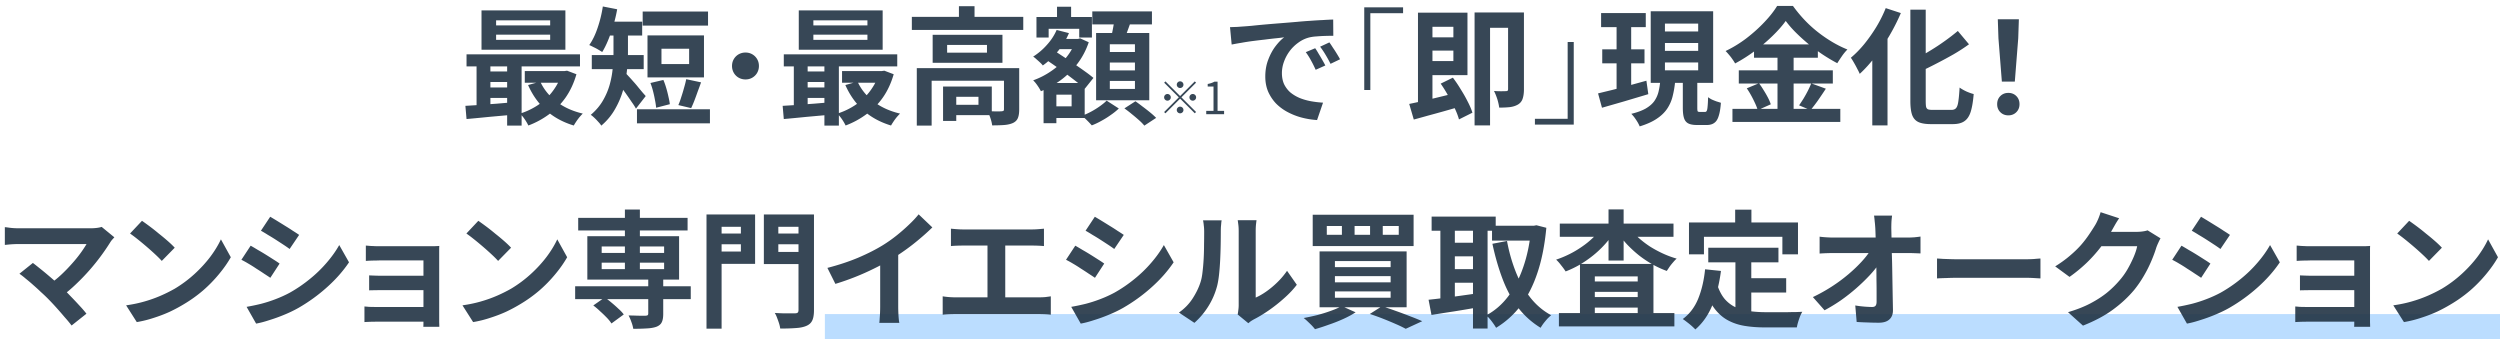
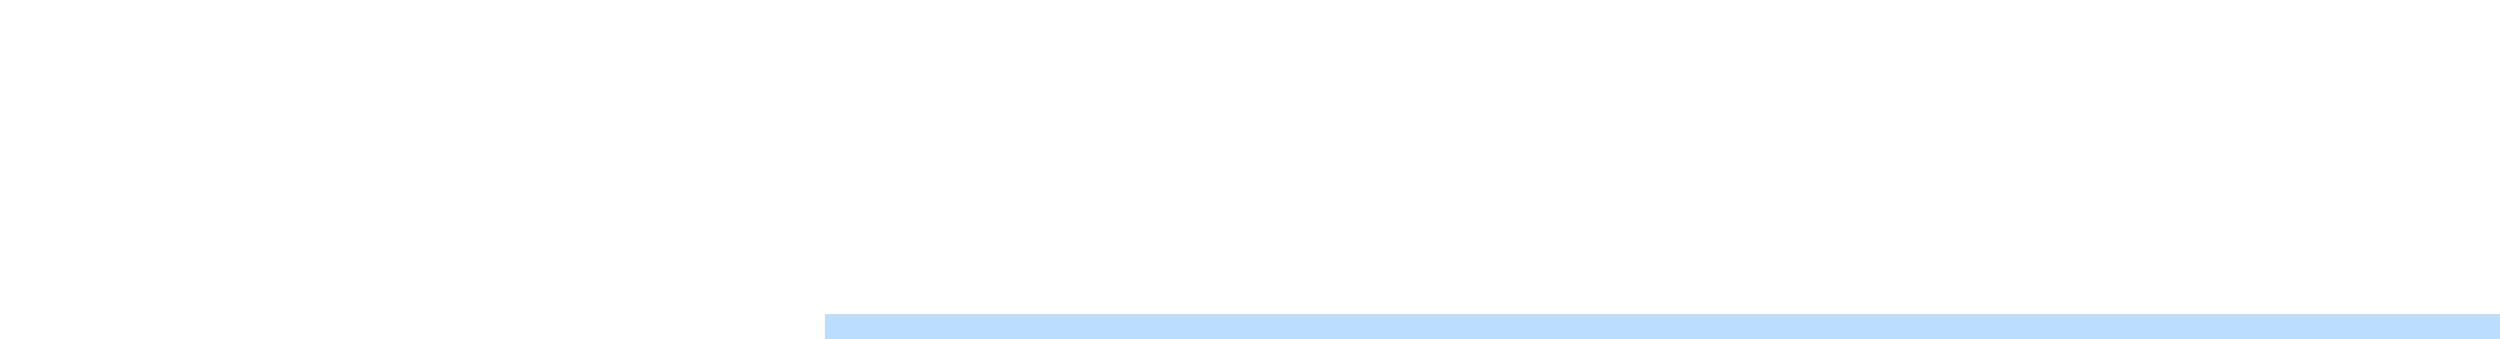
<svg xmlns="http://www.w3.org/2000/svg" width="788" height="107" fill="none" viewBox="0 0 788 107">
  <g clip-path="url(#a)">
    <path fill="#bdf" d="M260 99h531v8H260z" />
-     <path fill="#234" d="M759.363 69.6a94 94 0 0 1 2.44 1.76 63 63 0 0 1 2.88 2.28q1.52 1.2 2.84 2.36t2.16 2.08l-4.08 4.16a35 35 0 0 0-2-2 88 88 0 0 0-2.68-2.4q-1.44-1.24-2.84-2.36a52 52 0 0 0-2.48-1.88zm-5 26.64q3.12-.44 5.88-1.24a41 41 0 0 0 5.12-1.84 47 47 0 0 0 4.32-2.16 38.7 38.7 0 0 0 6.24-4.64q2.84-2.6 4.96-5.4 2.12-2.84 3.36-5.52l3.12 5.64q-1.52 2.68-3.76 5.36a43 43 0 0 1-5 5.12 43 43 0 0 1-6.04 4.32 49 49 0 0 1-4.4 2.36 44 44 0 0 1-5 1.92 35 35 0 0 1-5.44 1.36zM723.907 77.4q.52.04 1.4.12.88.04 1.84.08h18.48q.96-.04 1.44-.08-.04.4-.04 1.24v22.84q.04.88.04 1.4h-5.04q.04-.52.04-1.44V82.08h-13.2q-.76 0-1.72.04a43 43 0 0 0-3.24.12zm1.04 9.4q.8.04 2 .08 1.24.04 2.36.04h15.08v4.52h-15.08q-1.12 0-2.4.04-1.24 0-1.96.04zm-1.48 9.8q.519.04 1.44.12.92.04 2.04.04h17.48v4.64h-17.52q-.84 0-1.88.04t-1.56.08zM693.762 68.32q.96.56 2.2 1.32a328 328 0 0 1 2.52 1.56q1.32.8 2.44 1.56 1.16.72 1.96 1.28l-3 4.44q-.8-.6-1.96-1.36a383 383 0 0 0-2.4-1.56 61 61 0 0 0-2.48-1.52 48 48 0 0 0-2.2-1.32zm-7.44 28.4a69 69 0 0 0 4.56-.96q2.32-.6 4.6-1.48a38 38 0 0 0 4.48-2.04 44 44 0 0 0 6.32-4.32 40 40 0 0 0 5.28-5.12q2.361-2.72 3.96-5.56l3.08 5.44q-2.8 4.16-6.92 7.84a52.8 52.8 0 0 1-9 6.52 39 39 0 0 1-4.48 2.16q-2.4 1-4.76 1.72-2.32.76-4.12 1.08zm1.28-19.28q1 .56 2.24 1.32 1.28.72 2.56 1.52t2.4 1.52q1.161.72 1.92 1.28l-2.92 4.48q-.88-.6-2-1.32a75 75 0 0 0-2.4-1.56 42 42 0 0 0-2.48-1.56 33 33 0 0 0-2.24-1.24zM680.995 75.12q-.32.56-.68 1.36-.36.76-.64 1.52-.52 1.76-1.48 4.04a40 40 0 0 1-2.32 4.68 35 35 0 0 1-3.16 4.64q-2.88 3.44-6.72 6.24-3.8 2.8-9.44 5.04l-4.72-4.24q4.08-1.2 7.04-2.76t5.16-3.32a31 31 0 0 0 3.92-3.8 22 22 0 0 0 2.56-3.52 37 37 0 0 0 2-3.96q.84-1.96 1.12-3.44h-13.48l1.84-4.52h11.44a14 14 0 0 0 1.84-.12q.96-.12 1.64-.36zm-13.04-6.32q-.72 1.04-1.4 2.24t-1.04 1.84q-1.36 2.4-3.36 5a45.4 45.4 0 0 1-4.48 5 47 47 0 0 1-5.36 4.4l-4.52-3.32q2.64-1.64 4.64-3.36 2.04-1.72 3.52-3.4a34 34 0 0 0 2.52-3.28 77 77 0 0 0 1.84-2.84q.48-.76 1-1.96a19 19 0 0 0 .8-2.24zM610.551 81.48q.72.04 1.84.12 1.12.04 2.32.08 1.24.04 2.28.04h21.48q1.4 0 2.64-.08 1.24-.12 2.04-.16v6.28l-2.04-.12a45 45 0 0 0-2.64-.08h-21.48q-1.72 0-3.52.08-1.8.04-2.92.12zM596.38 67.96a36 36 0 0 0-.2 2q-.04 1.08-.04 2.04a1422 1422 0 0 1 .16 7.8q.08 2.2.12 4.52l.08 4.6a4627 4627 0 0 0 .16 8.76q.039 1.92-1.08 2.96-1.12 1.08-3.4 1.08-1.8 0-3.52-.08a75 75 0 0 1-3.44-.16l-.44-5.2q1.36.24 2.84.36t2.48.12q.759 0 1.08-.4.32-.4.32-1.28v-3.12q0-1.8-.04-3.8 0-2.04-.04-4.16l-.08-4.28a191 191 0 0 0-.12-4.08 137 137 0 0 0-.12-3.64q-.08-1.32-.2-2.28a24 24 0 0 0-.2-1.76zm-22.84 6.64q.88.12 2.12.2 1.28.08 2.32.08h23.2q.96 0 2.2-.08 1.24-.12 1.96-.24v5.32q-.96-.04-2.04-.08a49 49 0 0 0-1.84-.04H578.1q-1.08 0-2.28.04t-2.28.12zm-2.12 19.04a52 52 0 0 0 5.96-3.32 51 51 0 0 0 5.2-3.84q2.36-2 4.16-3.96 1.84-2 2.92-3.76l2.6.04.04 4.24q-1.2 1.84-3.08 3.84a60 60 0 0 1-4.16 4 58 58 0 0 1-4.84 3.8 53 53 0 0 1-5.12 3.12zM538.447 78.08h22.12v4.6h-22.12zm11.08 9.6h13.48v4.52h-13.48zm-2.52-6.92h5v19.32l-5-.6zm-9.56 4.12 5 .52q-.8 6.12-2.72 10.8t-5.36 7.64q-.4-.44-1.12-1.08t-1.52-1.24q-.759-.6-1.32-.96 3.24-2.4 4.88-6.44 1.641-4.08 2.16-9.24m3.88 5.04q.921 2.72 2.4 4.44 1.521 1.68 3.48 2.56 2 .84 4.36 1.16t5 .32h6.92q1.4-.04 2.6-.04 1.2-.04 2-.08-.36.6-.72 1.48-.32.84-.6 1.76a13 13 0 0 0-.4 1.68h-10.04q-3.48 0-6.4-.48-2.919-.48-5.28-1.76-2.32-1.24-4.16-3.6-1.8-2.36-3.08-6.16zm5.6-23.84h5.12v7.28h-5.12zm-14.56 4.04h34.36v10.04h-4.92v-5.52h-24.72v5.52h-4.72zM491.367 98.68h36.4v4.2h-36.4zm8.92-9.96h18.4V92h-18.4zm0 4.92h18.4v3.32h-18.4zm-2.28-10.44h23.16V101h-4.96V87.12h-13.52v14.04h-4.68zm-6.36-12.72h35.84v4.16h-35.84zm15.36-4.48h4.76v16.12h-4.76zm-2.24 5.84 3.92 1.48a28.4 28.4 0 0 1-2.96 3.84 32 32 0 0 1-3.68 3.44 36 36 0 0 1-4.12 2.84 32 32 0 0 1-4.44 2.12q-.52-.84-1.4-1.92-.84-1.12-1.6-1.8a32 32 0 0 0 4.24-1.76 31 31 0 0 0 3.96-2.36 26 26 0 0 0 3.44-2.8 18.6 18.6 0 0 0 2.64-3.08m8.96.04q1.12 1.56 2.72 3.04 1.6 1.44 3.52 2.72a36 36 0 0 0 4.12 2.24 30 30 0 0 0 4.4 1.64q-.52.44-1.12 1.16-.6.68-1.12 1.4l-.88 1.32a30 30 0 0 1-4.52-2.08 34 34 0 0 1-4.2-2.8 38 38 0 0 1-3.72-3.4 30.4 30.4 0 0 1-3-3.76zM470.287 71.16h13.64v4.68h-13.64zm-19.04-2.88h20.2v4.44h-20.2zm5.28 8.24h9.6v4.28h-9.6zm0 8.32h9.6v4.28h-9.6zm26.08-13.68h.84l.84-.16 3.12.8q-.76 8.12-2.8 14.16-2 6.04-5.24 10.32a27.7 27.7 0 0 1-7.8 7.04q-.519-.92-1.44-2.12-.879-1.16-1.68-1.8 4-2.12 6.92-5.96 2.92-3.88 4.76-9.24 1.88-5.4 2.48-12zm-7.6 4.8q.96 5.16 2.76 9.72t4.56 8.08 6.6 5.6q-.519.44-1.2 1.12-.639.72-1.2 1.44-.56.76-.92 1.4a25.9 25.9 0 0 1-7.16-6.44q-2.92-3.88-4.84-8.96t-3.2-11.08zm-21-5.88h4.56v26.16h-4.56zm10.28 0h4.6v33.48h-4.6zm-14 24.4q2-.2 4.52-.52 2.56-.32 5.4-.72 2.88-.4 5.68-.8l.24 4.4q-3.88.68-7.84 1.32-3.96.6-7.08 1.12zM435.847 71.24V74h5.04v-2.76zm-8.88 0V74h4.88v-2.76zm-8.76 0V74h4.76v-2.76zm-4.44-3.56h31.8v9.88h-31.8zm7 19.36V89h17.56v-1.96zm0 4.8v2h17.56v-2zm0-9.56v1.92h17.56v-1.92zm-4.84-3.04h27.44v17.6h-27.44zm15.84 19.72 3.84-2.44q2.241.72 4.56 1.56 2.36.84 4.48 1.68a67 67 0 0 1 3.64 1.48l-5.2 2.4a38 38 0 0 0-3.08-1.48q-1.8-.8-3.92-1.64a75 75 0 0 0-4.32-1.56m-8.84-2.48 4.36 1.96q-1.64 1.08-3.84 2.08a49 49 0 0 1-4.56 1.8 70 70 0 0 1-4.4 1.44 16 16 0 0 0-1.04-1.2 58 58 0 0 0-1.32-1.28 16 16 0 0 0-1.2-1.04 73 73 0 0 0 4.4-.96q2.241-.6 4.2-1.32 2-.72 3.4-1.48M390.116 99.12q.12-.6.2-1.36.12-.8.12-1.6V72.84q0-1.36-.16-2.36-.12-1-.16-1.08h5.96q-.04.08-.16 1.12-.12 1-.12 2.36V93.8q1.64-.72 3.4-1.96a28 28 0 0 0 3.44-2.88 24 24 0 0 0 3.04-3.6l3.08 4.4q-1.64 2.16-4 4.24a49 49 0 0 1-4.8 3.8q-2.48 1.72-4.76 2.88-.64.36-1.04.64-.4.32-.68.56zm-18.52-.6q2.64-1.84 4.32-4.44t2.48-5.12q.44-1.32.64-3.24.24-1.96.36-4.16.12-2.24.12-4.4.04-2.2.04-4.04 0-1.2-.12-2.04a14 14 0 0 0-.24-1.64h5.88q-.04.08-.12.68-.04.56-.12 1.36-.04.76-.04 1.6 0 1.76-.04 4.12-.04 2.32-.16 4.76t-.36 4.64q-.24 2.16-.64 3.68a23 23 0 0 1-2.76 6.32 23.7 23.7 0 0 1-4.36 5.16zM345.09 68.32q.96.56 2.2 1.32a328 328 0 0 1 2.52 1.56q1.32.8 2.44 1.56 1.16.72 1.961 1.28l-3 4.44q-.8-.6-1.961-1.36a383 383 0 0 0-2.4-1.56 62 62 0 0 0-2.479-1.52q-1.2-.76-2.2-1.32zm-7.439 28.4a69 69 0 0 0 4.56-.96q2.319-.6 4.599-1.48a38 38 0 0 0 4.48-2.04 44 44 0 0 0 6.321-4.32 40 40 0 0 0 5.28-5.12q2.36-2.72 3.959-5.56l3.081 5.44q-2.8 4.16-6.921 7.84a52.8 52.8 0 0 1-9 6.52 39 39 0 0 1-4.48 2.16q-2.4 1-4.759 1.72-2.32.76-4.12 1.08zm1.28-19.28q1 .56 2.24 1.32 1.28.72 2.559 1.52 1.281.8 2.4 1.52 1.16.72 1.921 1.28l-2.921 4.48q-.88-.6-2-1.32a75 75 0 0 0-2.4-1.56 42 42 0 0 0-2.48-1.56 33 33 0 0 0-2.24-1.24zM299.736 72.08q.8.08 1.88.16t1.92.08h21.76q.92 0 1.92-.08a124 124 0 0 0 1.84-.16v5.48a37 37 0 0 0-1.88-.12 47 47 0 0 0-1.88-.04h-21.76q-.801 0-1.92.04-1.12.04-1.88.12zm11.52 24.6V75.16h5.6v21.52zm-14.12-3.28q.96.16 2 .24t1.96.08h26.36q1.08 0 2.04-.08.96-.12 1.72-.24v5.8q-.88-.12-1.96-.16a50 50 0 0 0-1.8-.04h-26.36q-.88 0-1.92.04t-2.04.16zM260.796 84.44q5.4-1.4 9.76-3.24 4.4-1.88 7.72-3.92a44 44 0 0 0 4.16-2.92 56 56 0 0 0 3.96-3.44q1.88-1.76 3.16-3.36l4.32 4.12a70 70 0 0 1-4.04 3.64 66 66 0 0 1-4.52 3.52 74 74 0 0 1-4.68 3.08 87 87 0 0 1-5.12 2.72 76 76 0 0 1-5.92 2.64 80 80 0 0 1-6.28 2.2zm16.64-4.6 5.68-1.32v18q0 .88.04 1.92t.12 1.92q.08.92.2 1.4h-6.32q.081-.48.12-1.4.081-.88.12-1.92.04-1.04.04-1.92zM225.048 73.6h10V77h-10zm18.48 0h10.08V77h-10.08zm8.16-6h4.88v30.16q0 2.08-.52 3.2-.519 1.16-1.8 1.72-1.32.6-3.36.72-2.04.16-4.96.16a9.3 9.3 0 0 0-.36-1.6q-.28-.88-.64-1.8a8 8 0 0 0-.72-1.52q1.28.08 2.6.12h3.76q.64 0 .88-.24t.24-.8zm-26.28 0h12.6v15.56h-12.6v-3.88h8.12v-7.8h-8.12zm28.88 0v3.88h-8.96v7.92h8.96v3.84h-13.52V67.6zm-31.6 0h4.76v36h-4.76zM181.288 90.24h36.44v4.04h-36.44zm.96-21.56h34.48v3.96h-34.48zm22.08 19.04h4.72v11.24q0 1.72-.48 2.64-.44.92-1.68 1.4-1.24.44-3.04.52-1.8.12-4.24.12a11 11 0 0 0-.6-2.16 13.3 13.3 0 0 0-.88-2.04q1.08 0 2.16.04 1.12.04 1.96.04h1.2q.52-.04.68-.16.2-.16.2-.56zm-7.36-21.68h4.72V86.4h-4.72zm-9.96 30.24 3.6-2.52q1.08.72 2.2 1.68 1.161.96 2.16 1.92 1.04.92 1.64 1.76l-3.88 2.84q-.52-.84-1.48-1.84a37 37 0 0 0-2.08-2 22 22 0 0 0-2.16-1.84m2.64-13.48v2.04h19.68V82.8zm0-5.12v2.04h19.68v-2.04zm-4.52-3.24h28.92v13.68h-28.92zM150.769 69.6q1.04.72 2.44 1.76a63 63 0 0 1 2.88 2.28q1.52 1.2 2.84 2.36t2.16 2.08l-4.08 4.16a35 35 0 0 0-2-2 88 88 0 0 0-2.68-2.4q-1.44-1.24-2.84-2.36a51 51 0 0 0-2.48-1.88zm-5 26.64q3.12-.44 5.88-1.24a41 41 0 0 0 5.12-1.84 47 47 0 0 0 4.32-2.16 38.7 38.7 0 0 0 6.24-4.64q2.84-2.6 4.96-5.4 2.12-2.84 3.36-5.52l3.12 5.64q-1.52 2.68-3.76 5.36a43 43 0 0 1-5 5.12 43 43 0 0 1-6.04 4.32 49 49 0 0 1-4.4 2.36q-2.36 1.08-5 1.92a35 35 0 0 1-5.44 1.36zM115.313 77.4q.52.04 1.4.12.88.04 1.84.08h18.48q.96-.04 1.44-.08-.04.4-.04 1.24v22.84q.04.88.04 1.4h-5.04q.04-.52.04-1.44V82.08h-13.2q-.76 0-1.72.04a43 43 0 0 0-3.24.12zm1.04 9.4q.8.04 2 .08 1.24.04 2.36.04h15.08v4.52h-15.08q-1.12 0-2.4.04-1.24 0-1.96.04zm-1.48 9.8q.52.04 1.44.12.92.04 2.04.04h17.48v4.64h-17.52q-.84 0-1.88.04t-1.56.08zM85.169 68.32q.96.56 2.2 1.32 1.239.76 2.52 1.56a57 57 0 0 1 2.44 1.56q1.16.72 1.96 1.28l-3 4.44q-.8-.6-1.96-1.36a402 402 0 0 0-2.4-1.56 62 62 0 0 0-2.48-1.52 48 48 0 0 0-2.2-1.32zm-7.44 28.4a69 69 0 0 0 4.56-.96q2.32-.6 4.6-1.48a38 38 0 0 0 4.48-2.04 44 44 0 0 0 6.32-4.32 40 40 0 0 0 5.28-5.12q2.36-2.72 3.96-5.56l3.08 5.44q-2.8 4.16-6.92 7.84a52.8 52.8 0 0 1-9 6.52 39 39 0 0 1-4.48 2.16 51 51 0 0 1-4.76 1.72q-2.32.76-4.12 1.08zm1.28-19.28q1 .56 2.24 1.32 1.28.72 2.56 1.52t2.4 1.52q1.16.72 1.92 1.28l-2.92 4.48q-.88-.6-2-1.32a76 76 0 0 0-2.4-1.56 42 42 0 0 0-2.48-1.56 34 34 0 0 0-2.24-1.24zM44.753 69.6q1.04.72 2.44 1.76a63 63 0 0 1 2.88 2.28q1.52 1.2 2.84 2.36t2.16 2.08l-4.08 4.16a35 35 0 0 0-2-2 88 88 0 0 0-2.68-2.4q-1.44-1.24-2.84-2.36a52 52 0 0 0-2.48-1.88zm-5 26.64q3.12-.44 5.88-1.24a41 41 0 0 0 5.12-1.84 47 47 0 0 0 4.32-2.16 38.7 38.7 0 0 0 6.24-4.64q2.84-2.6 4.96-5.4 2.121-2.84 3.36-5.52l3.12 5.64q-1.52 2.68-3.76 5.36a43 43 0 0 1-5 5.12 43 43 0 0 1-6.04 4.32 49 49 0 0 1-4.4 2.36q-2.36 1.08-5 1.92a35 35 0 0 1-5.44 1.36zM36.046 74.8q-.44.48-.8.88a7 7 0 0 0-.56.8 69 69 0 0 1-2.84 4.16 66 66 0 0 1-3.64 4.52 66 66 0 0 1-4.24 4.4 43.5 43.5 0 0 1-4.56 3.84l-3.96-3.72a31.5 31.5 0 0 0 3.76-3 50 50 0 0 0 3.32-3.4 42 42 0 0 0 2.76-3.36 37 37 0 0 0 2-3H6.126q-.8 0-1.72.04-.88.04-1.68.12l-1.2.12v-5.6q.519.04 1.32.16.84.12 1.72.16.879.04 1.56.04h22.2q2.36 0 3.72-.44zm-21.12 19.16a52 52 0 0 0-2.04-1.92 63 63 0 0 0-2.36-2.16q-1.2-1.08-2.36-2a26 26 0 0 0-2.04-1.6l4.24-3.4q.8.6 1.88 1.48a96 96 0 0 1 2.36 1.92 159 159 0 0 1 2.52 2.16q1.28 1.12 2.44 2.2a90 90 0 0 1 2.72 2.76q1.44 1.48 2.72 2.88 1.32 1.4 2.24 2.6l-4.68 3.72a41 41 0 0 0-2.16-2.6 126 126 0 0 0-2.72-3.12 77 77 0 0 0-2.76-2.92M630.987 25.72l-1.08-13.68-.2-5.96h6.64l-.2 5.96-1.08 13.68zm2.04 10.64q-1.52 0-2.52-1t-1-2.52q0-1.56 1-2.56t2.52-1 2.52 1 1 2.56q0 1.52-1 2.52-.999 1-2.52 1M602.147 3.04h4.84v28.84q0 1.2.12 1.8.16.6.64.8.52.16 1.48.16h5.84q1 0 1.48-.56.52-.6.72-2.12.24-1.56.4-4.36.88.64 2.16 1.24 1.281.56 2.28.8-.28 3.44-.92 5.52t-1.96 3q-1.32.96-3.72.96h-6.88q-2.52 0-3.92-.64t-2-2.24q-.56-1.6-.56-4.4zm14.96 6.72 3.52 4.2a57 57 0 0 1-4.8 3.12 143 143 0 0 1-5.32 2.88q-2.679 1.4-5.28 2.6-.24-.84-.84-1.92-.6-1.12-1.08-1.88a57 57 0 0 0 4.96-2.72 71 71 0 0 0 4.8-3.16 68 68 0 0 0 4.04-3.12m-22.72-7.2 4.76 1.56a64 64 0 0 1-3.6 7.12 66 66 0 0 1-4.48 6.64q-2.36 3.08-4.88 5.4-.24-.6-.76-1.56-.48-.96-1.04-1.92-.56-1-1-1.6 2.2-1.84 4.24-4.32a50 50 0 0 0 3.8-5.4 41 41 0 0 0 2.96-5.92m-4.24 11.28 4.76-4.76.04.08v30.36h-4.8zM562.867 6.6q-1.64 2.28-4.16 4.72a51 51 0 0 1-5.52 4.68 50 50 0 0 1-6.28 4q-.32-.6-.84-1.32-.48-.72-1.08-1.4a17 17 0 0 0-1.08-1.2 37.7 37.7 0 0 0 6.6-4.04q3.16-2.44 5.64-5.08 2.52-2.64 4-5.08h5a43 43 0 0 0 3.6 4.36 38 38 0 0 0 4.2 3.84 43 43 0 0 0 4.6 3.16q2.36 1.4 4.76 2.36a15 15 0 0 0-1.72 2.08 66 66 0 0 0-1.48 2.24q-2.28-1.2-4.64-2.76a61 61 0 0 1-4.48-3.32 60 60 0 0 1-4-3.64q-1.839-1.84-3.12-3.6m-10 7.4h20.12v4.2h-20.12zm-4.8 8.16h29.64v4.16h-29.64zm-2 12.16h34v4.12h-34zm14.2-18.64h5.08V36.4h-5.08zm-9.68 12.16 3.84-1.6q.76 1 1.48 2.2.76 1.2 1.36 2.36t.88 2.08l-4.12 1.84q-.24-.92-.8-2.12a35 35 0 0 0-1.24-2.48 26 26 0 0 0-1.4-2.28m20.32-1.56 4.6 1.68q-1.2 1.84-2.48 3.68a48 48 0 0 1-2.36 3.08l-3.6-1.52q.68-.96 1.4-2.12.72-1.2 1.36-2.44a34 34 0 0 0 1.08-2.36M504.667 4.12h14.08v4.44h-14.08zm.36 11.44h13.32v4.4h-13.32zm-1.32 13.88q1.96-.48 4.44-1.08 2.52-.64 5.28-1.4l5.52-1.52.6 4.24-7.64 2.28q-3.879 1.12-6.96 2zm21.08-15.88v2.48h10.48v-2.48zm0 6.12v2.48h10.48v-2.48zm0-12.24v2.48h10.48V7.44zm-4.48-3.88h19.68v22.56h-19.68zm10.12 20.76h4.56v9.64q0 .88.12 1.12.16.2.68.2h1.64a.54.54 0 0 0 .52-.32q.2-.32.28-1.32.12-1.04.16-3 .48.36 1.16.72.72.32 1.48.6.8.24 1.4.44-.2 2.72-.72 4.24-.48 1.52-1.4 2.12-.88.64-2.32.64h-3.08q-1.84 0-2.8-.52t-1.32-1.72q-.36-1.16-.36-3.16zm-7.12 1.16h4.72q-.24 2.6-.8 4.8a12.2 12.2 0 0 1-1.72 3.96q-1.2 1.8-3.32 3.2-2.08 1.4-5.36 2.4-.24-.6-.68-1.36-.44-.72-.96-1.44-.52-.68-1-1.16 2.8-.68 4.56-1.68 1.76-1.04 2.68-2.32a8.8 8.8 0 0 0 1.32-2.88 22 22 0 0 0 .56-3.52m-13.76-19.6h4.6v23.48l-4.6.72zM496.045 39.28h-12.24v-1.84h10.32v-24.2h1.92zM449.107 11.76h10.6v4.2h-10.6zM446.947 4h4.56v29.72l-4.56.76zm-2.76 28.76q1.96-.4 4.44-.96 2.52-.6 5.32-1.28t5.56-1.36l.56 4.48a403 403 0 0 1-9.96 2.8q-2.4.68-4.48 1.24zm9.92-6.4 3.84-1.88a40 40 0 0 1 2.48 3.68q1.24 1.96 2.2 3.88 1 1.92 1.48 3.48l-4.24 2.12q-.399-1.52-1.32-3.48a57 57 0 0 0-2.08-4 45 45 0 0 0-2.36-3.8M449.067 4h13.48v19.68h-13.48v-4.44h9.04V8.44h-9.04zm26.28-.08h5v24.24q0 1.72-.4 2.92-.36 1.16-1.44 1.84-1.08.64-2.56.84-1.44.16-3.4.16-.08-.72-.32-1.68-.24-1-.6-1.92a14 14 0 0 0-.72-1.64q1.16.08 2.24.08 1.12 0 1.56-.04.36 0 .48-.12.16-.16.16-.56zm-10.56 0h13.16v4.84h-8.28v30.76h-4.88zM430.01 2.32h12.24v1.84h-10.32v24.2h-1.92zM387.701 8.56q1.2-.04 2.28-.08l1.64-.12q1.24-.08 3.04-.24 1.84-.2 4.08-.4a513 513 0 0 1 4.84-.4q2.56-.2 5.32-.44 2.08-.2 4.12-.32 2.08-.16 3.92-.24a95 95 0 0 1 3.28-.16l.04 5.12q-1.08 0-2.48.04t-2.8.16q-1.36.08-2.44.36-1.8.48-3.36 1.64a12.4 12.4 0 0 0-2.72 2.68 12.8 12.8 0 0 0-1.76 3.32 10.4 10.4 0 0 0-.64 3.56q0 1.96.68 3.48.72 1.48 1.92 2.56 1.24 1.04 2.88 1.76 1.64.68 3.52 1.04 1.92.36 3.96.48l-1.88 5.48a25.3 25.3 0 0 1-4.92-.8 20.8 20.8 0 0 1-4.44-1.76 15 15 0 0 1-3.64-2.72 13.4 13.4 0 0 1-2.44-3.72q-.88-2.12-.88-4.72 0-2.88.92-5.28.921-2.44 2.28-4.24 1.401-1.84 2.76-2.84-1.12.16-2.72.32-1.56.16-3.4.4-1.8.2-3.68.44t-3.64.56a89 89 0 0 0-3.12.56zm26.84 6.64q.52.72 1.08 1.72.6.96 1.16 1.96.561.96.96 1.76l-3.04 1.36q-.76-1.68-1.48-2.96-.68-1.28-1.64-2.6zm4.48-1.84q.52.72 1.12 1.68.64.92 1.24 1.92.6.96 1 1.72l-3 1.44a38 38 0 0 0-1.56-2.84 25 25 0 0 0-1.72-2.56zM380.205 36v-1.064h2.296v-7.658h-1.834v-.812a7.6 7.6 0 0 0 1.19-.308q.518-.181.938-.42h.98v9.198h2.058V36zM371.973 27.74a1 1 0 0 1-.742-.308 1 1 0 0 1-.308-.742q0-.435.308-.742a1 1 0 0 1 .742-.308q.433 0 .742.308.308.308.308.742 0 .435-.308.742a1.01 1.01 0 0 1-.742.308m0 2.534 4.62-4.62.406.406-4.62 4.62 4.62 4.62-.406.406-4.62-4.62-4.634 4.634-.406-.406 4.634-4.634-4.62-4.62.406-.406zm-2.94.406q0 .435-.308.742a1.01 1.01 0 0 1-.742.308 1 1 0 0 1-.742-.308 1 1 0 0 1-.308-.742q0-.435.308-.742a1 1 0 0 1 .742-.308q.433 0 .742.308.308.308.308.742m5.88 0q0-.435.308-.742a1 1 0 0 1 .742-.308q.433 0 .742.308.308.308.308.742 0 .435-.308.742a1.01 1.01 0 0 1-.742.308 1 1 0 0 1-.742-.308 1 1 0 0 1-.308-.742m-2.94 2.94q.433 0 .742.308.308.308.308.742 0 .435-.308.742a1.01 1.01 0 0 1-.742.308 1 1 0 0 1-.742-.308 1 1 0 0 1-.308-.742q0-.435.308-.742a1 1 0 0 1 .742-.308M331.853 12.28h7.92v3.2h-7.92zm1.32-10.16h4.44V8.4h-4.44zm-2.08 24.04h10.8V37.2h-10.8v-3.68h6.68v-3.68h-6.68zm-4.4-20.8h17.48v6.48h-4V9.08h-9.64v2.76h-3.84zm2.24 20.8h4.04v12.68h-4.04zm10.08-13.88h.76l.68-.2 2.72 1.24q-1.28 3.76-3.56 6.76a26.7 26.7 0 0 1-5.24 5.16 29.8 29.8 0 0 1-6.28 3.52q-.36-.76-1.08-1.8t-1.36-1.64a24 24 0 0 0 5.64-2.88 22.6 22.6 0 0 0 4.72-4.24q2-2.44 3-5.28zm-5.96-2.84 3.88 1a23 23 0 0 1-3.56 5.8q-2.2 2.64-4.68 4.4-.28-.4-.84-.92t-1.16-1.04q-.6-.56-1.04-.84a20 20 0 0 0 4.32-3.68q2-2.2 3.08-4.72m-3.6 9.2 2.52-2.88q1.479.96 3.24 2.12 1.76 1.16 3.52 2.36t3.32 2.32a42 42 0 0 1 2.6 2l-2.72 3.4q-1-.96-2.52-2.12a167.253 167.253 0 0 0-6.68-4.96 127 127 0 0 0-3.28-2.24m14.84-15.04h18.8v4.08h-18.8zm5.52 16.12v2.48h7.92v-2.48zm0 5.8v2.52h7.92v-2.52zm0-11.56v2.44h7.92v-2.44zm-4.32-3.56h16.76v21.2h-16.76zm5.84-4.64 5.24.64q-.6 1.8-1.28 3.6a53 53 0 0 1-1.2 3.04l-3.96-.76q.24-.96.44-2.08.24-1.16.44-2.32t.32-2.12m-2.52 25.96 3.84 2.48a20 20 0 0 1-2.48 2 27 27 0 0 1-3 1.88 22 22 0 0 1-3.04 1.44 33 33 0 0 0-1.44-1.52 27 27 0 0 0-1.64-1.52q1.44-.52 2.92-1.32a26 26 0 0 0 2.76-1.72q1.28-.92 2.08-1.72m5.6 2.44 3.48-2.24q1.08.76 2.32 1.72a62 62 0 0 1 2.36 1.84q1.12.92 1.84 1.68l-3.72 2.44q-.6-.76-1.68-1.72a64 64 0 0 0-2.32-1.96 36 36 0 0 0-2.28-1.76M287.413 5.32h35.12v4.12h-35.12zm14.84-3.36h4.92v5.4h-4.92zm-13.28 19.52h29.28v3.96h-24.6V39.6h-4.68zm27.48 0h4.8v13.04q0 1.64-.4 2.64-.4 1.04-1.56 1.6-1.161.52-2.76.64-1.6.12-3.8.12-.12-1-.56-2.32-.44-1.28-.92-2.16 1.4.04 2.68.08 1.32 0 1.72-.04.48-.04.64-.16t.16-.48zm-19.2 5.8h4.16v10.84h-4.16zm2.12 0h13.24v9h-13.24v-3.24h9.04v-2.52h-9.04zm-.84-13.12v2.44h12.56v-2.44zm-4.56-3.2h22v8.84h-22zM256.373 10.92v1.64h17.04v-1.64zm0-4.52V8h17.04V6.4zm-4.6-3.12h26.44v12.4h-26.44zm-4.72 13.84h35.76v3.8h-35.76zm18.36 5.28h13.08v3.68h-13.08zm-12.2.12h9.08v3.32h-9.08zm0 5.04h9.08v3.32h-9.08zm17.08-1.84q1.68 3.68 5.12 6.32 3.48 2.64 8.28 3.76-.44.44-1 1.08-.56.68-1.04 1.4t-.8 1.28q-5.16-1.56-8.76-4.8-3.561-3.24-5.64-7.96zm6.76-3.32h.88l.8-.12 2.96 1.12q-1.2 4.16-3.4 7.32a22.2 22.2 0 0 1-5.2 5.28 26.8 26.8 0 0 1-6.56 3.56q-.4-.88-1.16-2-.76-1.08-1.44-1.76a21.6 21.6 0 0 0 4.4-1.92 19.4 19.4 0 0 0 3.84-2.84 18.5 18.5 0 0 0 2.96-3.64 15.9 15.9 0 0 0 1.92-4.28zm-30.36 10.96q2.04-.12 4.56-.28a676 676 0 0 1 5.32-.4q2.799-.24 5.64-.48v3.92q-4.041.36-8.04.72-3.96.4-7.12.68zm13.16-15h4.56V39.6h-4.56zm-9.64.08h4.36V34.8h-4.36zM234.973 16.56q1.2 0 2.16.56a4.16 4.16 0 0 1 1.52 1.52q.56.96.56 2.16 0 1.16-.56 2.16a4.16 4.16 0 0 1-1.52 1.52q-.96.56-2.16.56a4.35 4.35 0 0 1-2.16-.56 4.15 4.15 0 0 1-1.52-1.52 4.34 4.34 0 0 1-.56-2.16q0-1.2.56-2.16t1.52-1.52a4.35 4.35 0 0 1 2.16-.56M202.573 3.64h20.6v4.44h-20.6zm-1.8 30.8h23v4.44h-23zm4.24-8.28 4.08-.96q.52 1.2.92 2.6.4 1.36.68 2.68.32 1.32.44 2.36l-4.32 1.12a20 20 0 0 0-.36-2.4q-.24-1.36-.6-2.76-.36-1.44-.84-2.64m11.28-1.2 4.68 1q-.52 1.48-1.08 2.96a115 115 0 0 1-1.04 2.84q-.52 1.32-1 2.32l-4.04-.96q.48-1.08.92-2.52.48-1.44.88-2.92.44-1.48.68-2.72m-7.8-9.6v4.84h8.72v-4.84zm-4.4-4.2h17.8V24.4h-17.8zm-10.72-2.04h4.56v7.56q0 2.52-.32 5.56-.321 3-1.2 6.12a26.5 26.5 0 0 1-2.56 6.04q-1.641 2.92-4.32 5.2-.321-.52-.96-1.2-.6-.68-1.24-1.28t-1.12-.92q2.439-2.08 3.84-4.52 1.44-2.48 2.16-5.12t.92-5.16q.24-2.56.24-4.76zm-3.04-2.28h12.08v4.36h-12.08zm-3.8 10.52h16.36v4.44h-16.36zm10.52 5.56q.399.36 1.08 1.12.68.72 1.48 1.64.84.92 1.6 1.88.76.92 1.4 1.68.64.72.92 1.04l-3.08 3.96q-.52-.96-1.36-2.12a106 106 0 0 0-1.68-2.44q-.88-1.24-1.72-2.32a98 98 0 0 0-1.44-1.88zm-7.04-20.88 4.52.88a43 43 0 0 1-1.2 5.04 44 44 0 0 1-1.64 4.68q-.88 2.16-1.88 3.76-.48-.32-1.24-.76a14 14 0 0 0-1.52-.8q-.76-.4-1.32-.64 1.56-2.2 2.64-5.44a38.7 38.7 0 0 0 1.64-6.72M156.373 10.92v1.64h17.04v-1.64zm0-4.52V8h17.04V6.4zm-4.6-3.12h26.44v12.4h-26.44zm-4.72 13.84h35.76v3.8h-35.76zm18.36 5.28h13.08v3.68h-13.08zm-12.2.12h9.08v3.32h-9.08zm0 5.04h9.08v3.32h-9.08zm17.08-1.84q1.68 3.68 5.12 6.32 3.48 2.64 8.28 3.76-.44.44-1 1.08-.56.68-1.04 1.4t-.8 1.28q-5.16-1.56-8.76-4.8-3.561-3.24-5.64-7.96zm6.76-3.32h.88l.8-.12 2.96 1.12q-1.2 4.16-3.4 7.32a22.2 22.2 0 0 1-5.2 5.28 26.8 26.8 0 0 1-6.56 3.56q-.4-.88-1.16-2-.76-1.08-1.44-1.76a21.6 21.6 0 0 0 4.4-1.92 19.4 19.4 0 0 0 3.84-2.84 18.5 18.5 0 0 0 2.96-3.64 15.9 15.9 0 0 0 1.92-4.28zm-30.36 10.96q2.04-.12 4.56-.28a676 676 0 0 1 5.32-.4q2.799-.24 5.64-.48v3.92q-4.041.36-8.04.72-3.96.4-7.12.68zm13.16-15h4.56V39.6h-4.56zm-9.64.08h4.36V34.8h-4.36z" opacity=".9" />
  </g>
  <defs>
    <clipPath id="a">
      <path fill="#fff" d="M0 0h788v107H0z" />
    </clipPath>
  </defs>
</svg>